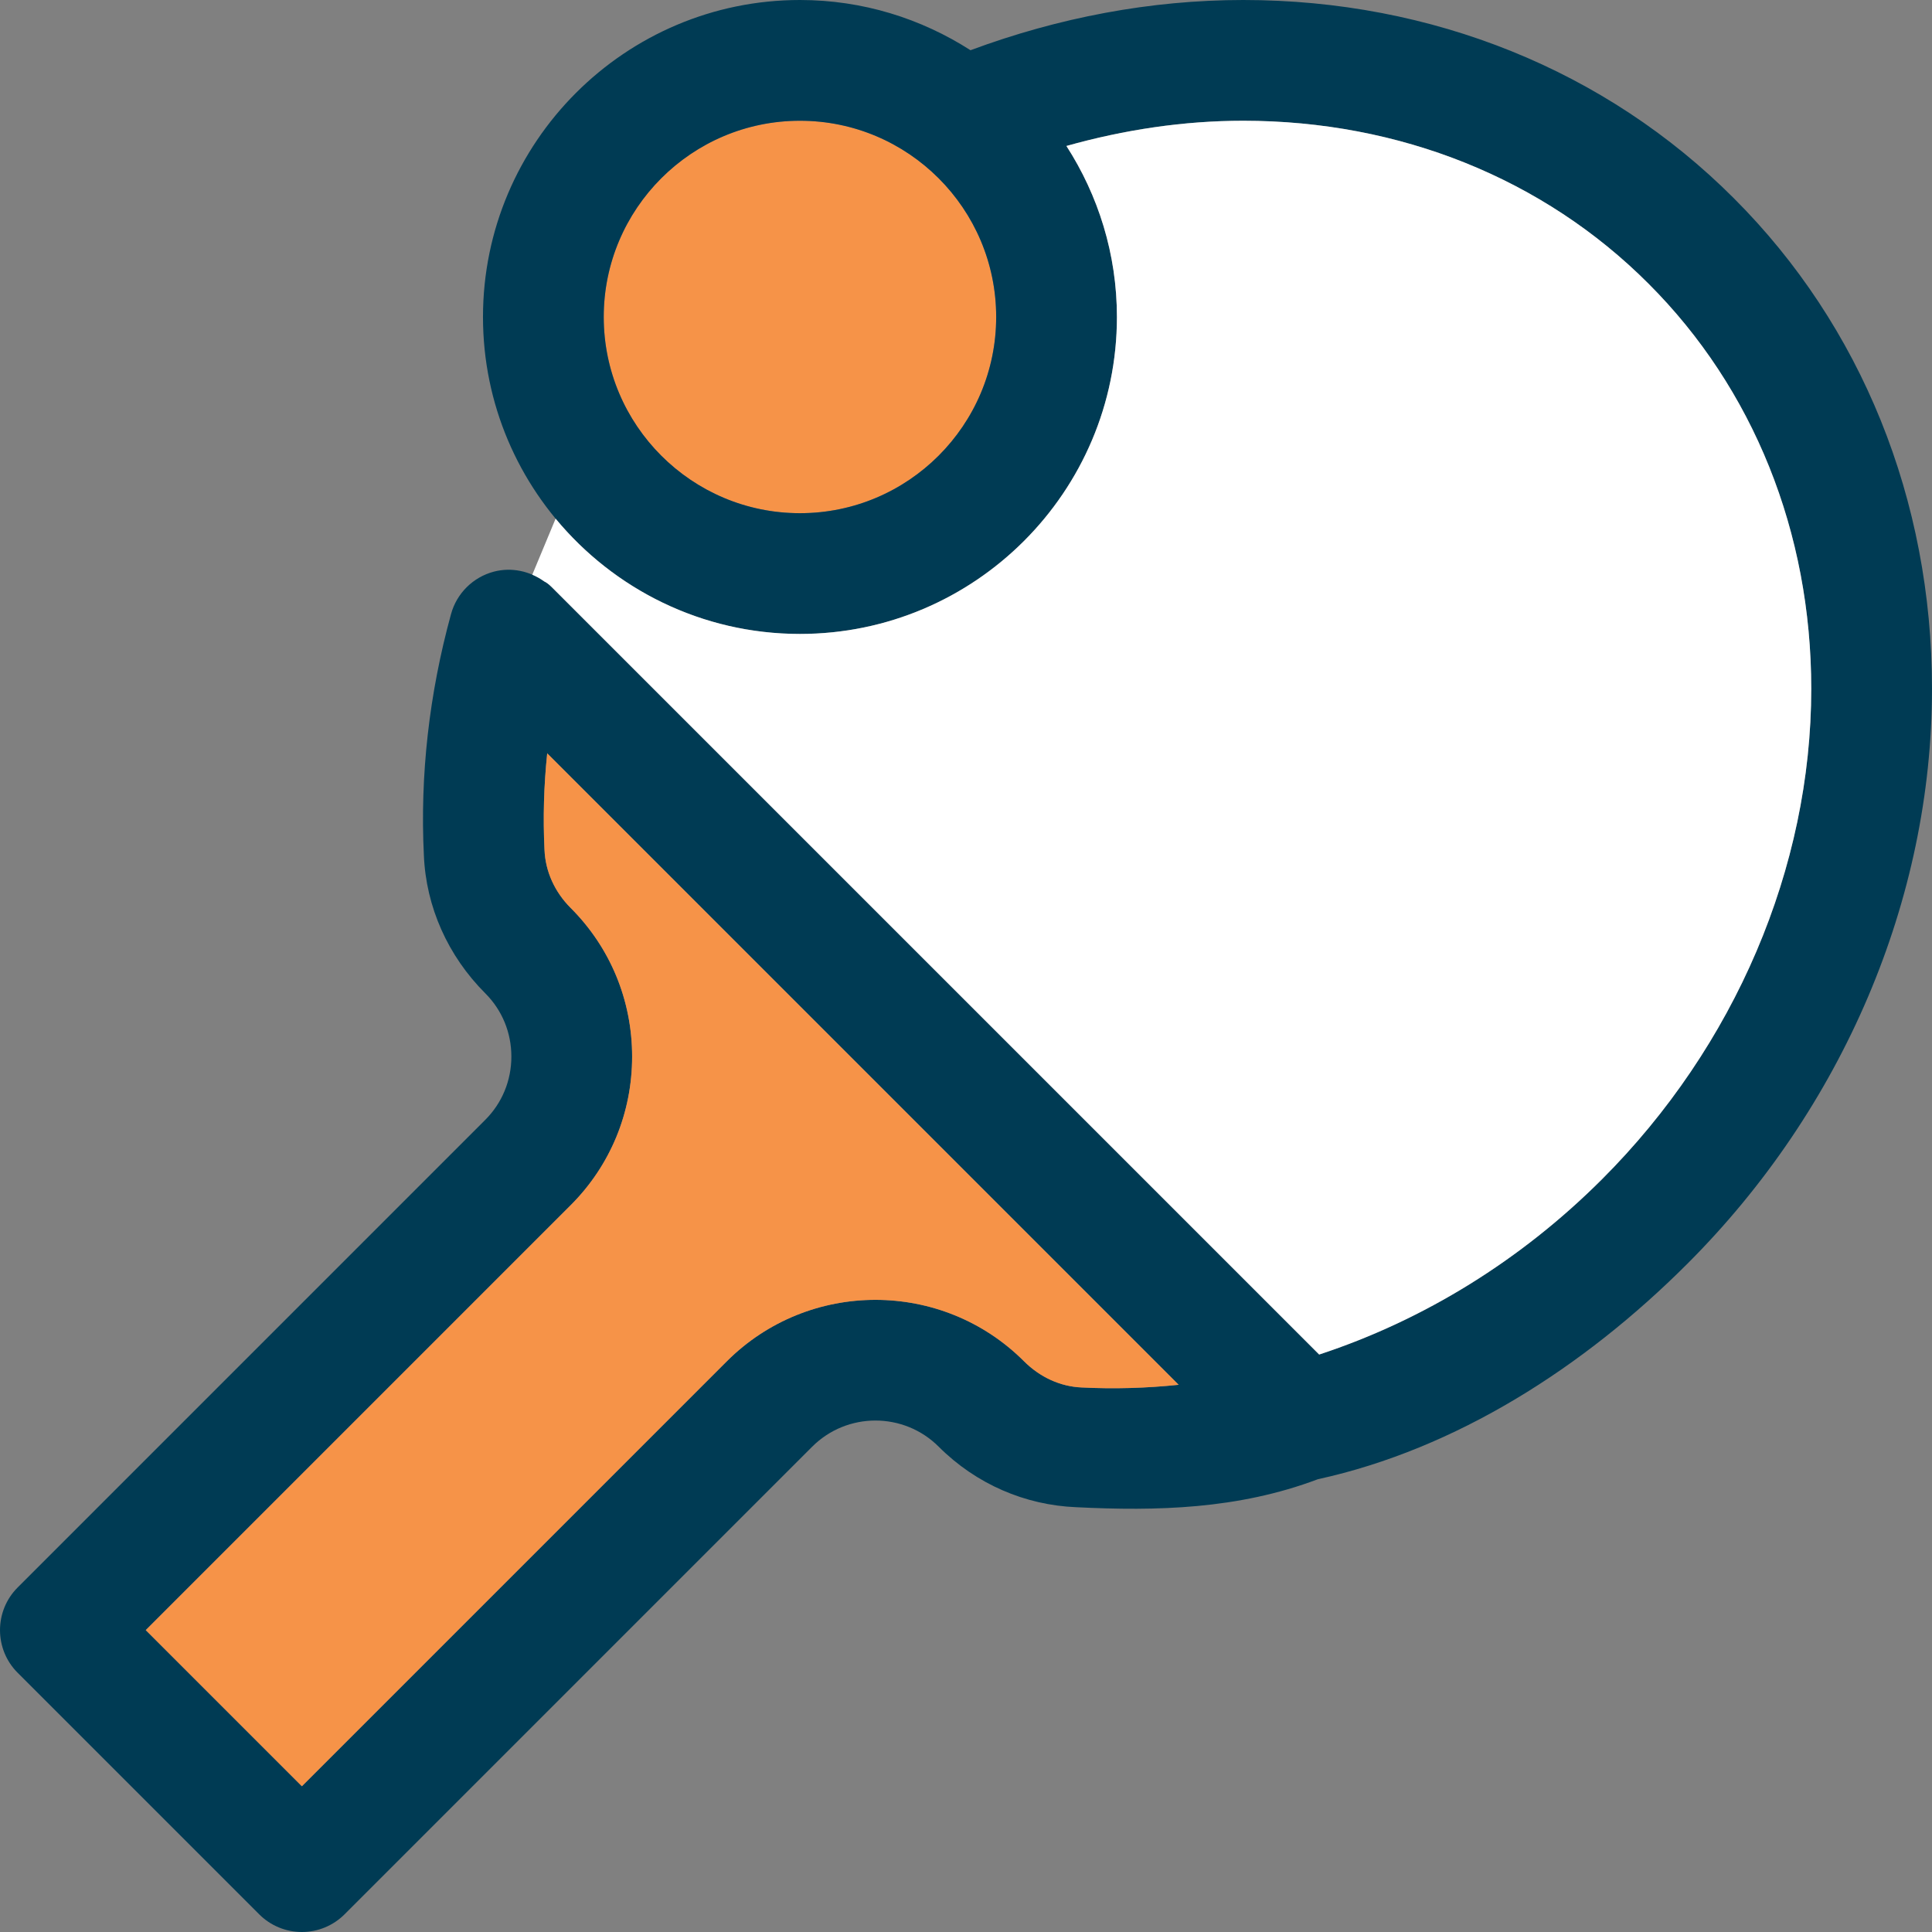
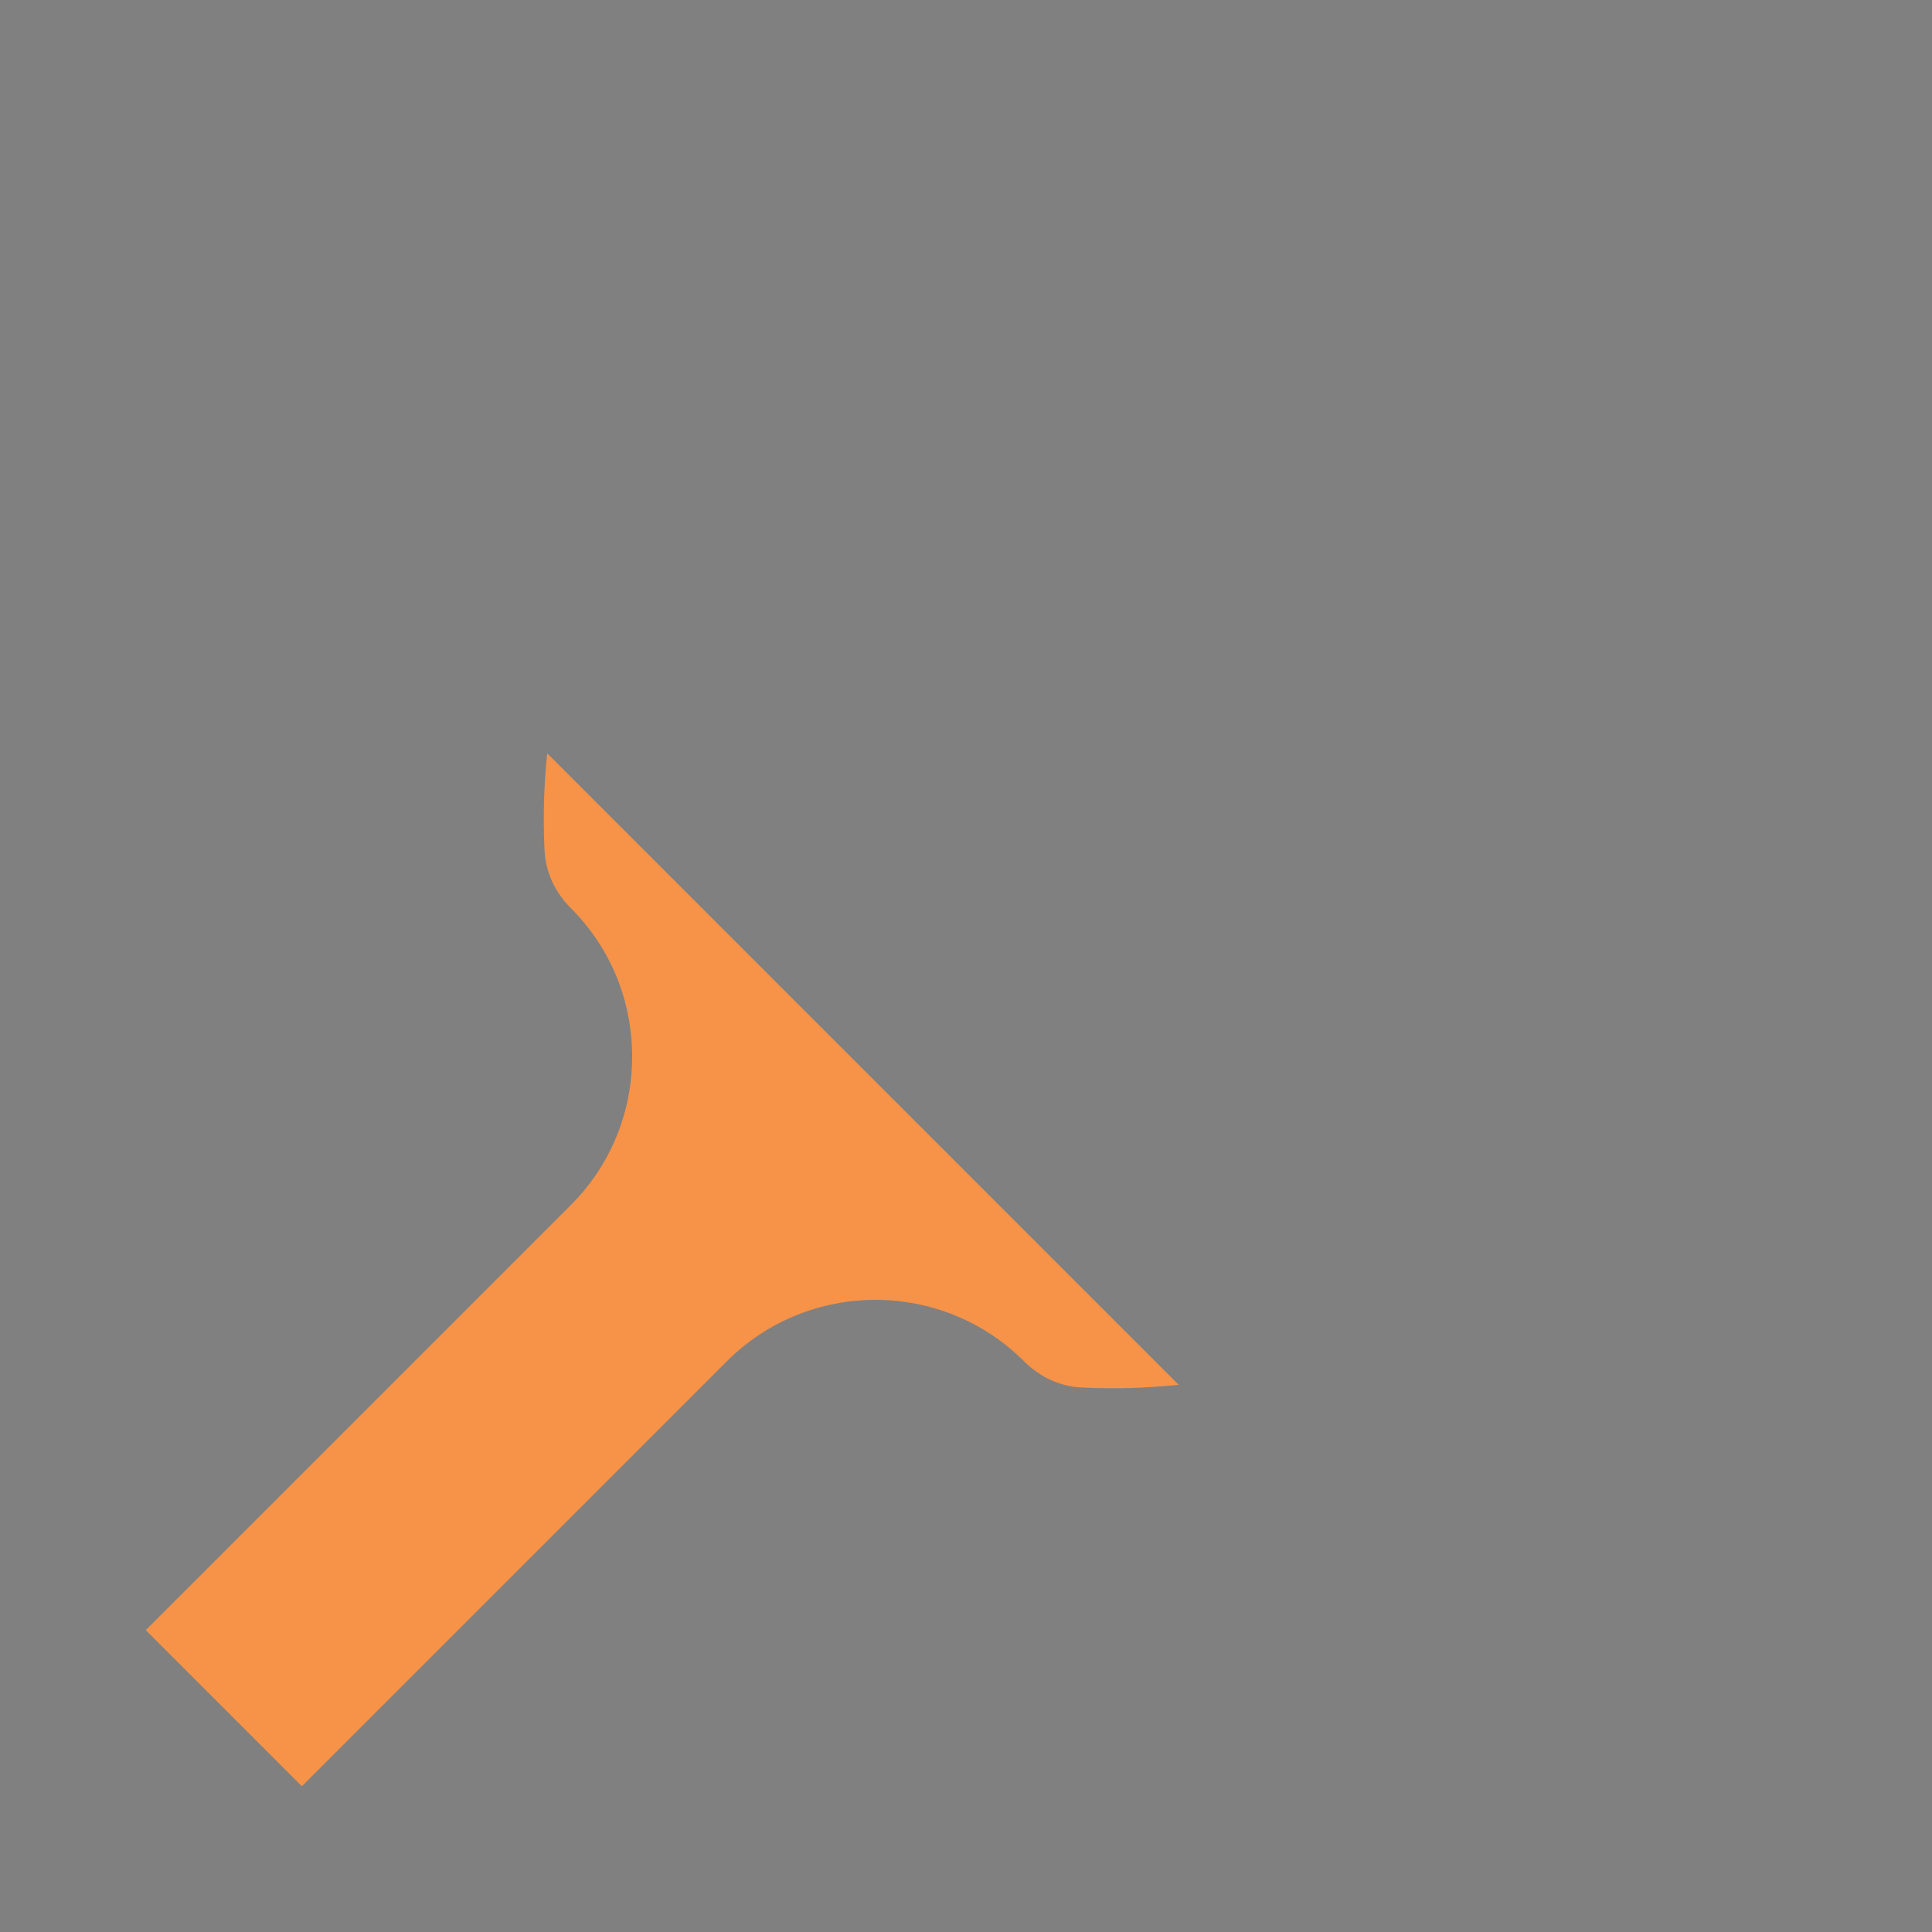
<svg xmlns="http://www.w3.org/2000/svg" height="800px" width="800px" version="1.1" id="Capa_1" viewBox="0 0 512 512" xml:space="preserve">
  <rect x="0" y="0" width="512" height="512" fill="#808080" stroke="none" />
  <g>
-     <path style="fill:#F69348;" d="M263.998,84c0,28.722-23.278,52-52,52s-52-23.278-52-52s23.278-52,52-52S263.998,55.278,263.998,84z   " />
-     <path style="fill:#003B54;" d="M512,182.52c-0.004-50-18.66-96.168-52.52-129.988C425.645,18.656,379.477,0.004,329.477,0   c-0.004,0,0,0-0.004,0c-24.549,0-49.025,4.671-72.281,13.31C244.125,4.926,228.639,0,211.996,0c-46.316,0-84,37.684-84,84   s37.684,84,84,84s84-37.684,84-84c0-16.693-4.953-32.226-13.383-45.316C297.939,34.376,313.691,32,329.477,32   c41.445,0.004,79.574,15.324,107.375,43.16c27.824,27.789,43.145,65.918,43.148,107.359c0,47.406-20.219,94.789-55.473,130.008   c-21.363,21.363-47.117,37.297-74.934,46.438l-203.32-203.316c-0.793-0.794-1.463-1.294-2.047-1.568   c-3.846-2.76-8.703-3.809-13.359-2.588c-5.508,1.461-9.828,5.738-11.336,11.234c-5.816,21.188-8.238,42.738-7.199,63.926   c0.559,13.652,6.336,26.641,16.273,36.586c4.461,4.457,6.914,10.406,6.914,16.762s-2.453,12.305-6.914,16.766L4.688,420.688   c-6.25,6.246-6.25,16.379,0,22.625l64,64c3,3,7.07,4.688,11.313,4.688s8.313-1.688,11.313-4.688L215.23,383.395   c9.246-9.246,24.289-9.25,33.535-0.004c9.938,9.938,22.93,15.484,36.449,16.035c21.324,1.051,42.875,0.574,64.059-7.426   c0.008,0,0.012,0,0.02,0c36.512-8,70.35-29.565,97.855-57.07C488.363,293.758,512,238.355,512,182.52z M211.996,136   c-28.672,0-52-23.328-52-52s23.328-52,52-52s52,23.328,52,52S240.668,136,211.996,136z M286.652,367.691   c-5.602-0.227-11.02-2.688-15.262-6.926c-21.711-21.723-57.059-21.723-78.785,0L80,473.371L38.629,432L151.23,319.395   c10.504-10.5,16.289-24.492,16.289-39.395s-5.785-28.895-16.285-39.387c-4.238-4.242-6.699-9.664-6.934-15.398   c-0.414-8.484-0.176-17.027,0.715-25.574l167.34,167.344C303.785,367.875,295.207,368.121,286.652,367.691z" />
    <path style="fill:#F69348;" d="M192.605,360.766c21.727-21.723,57.074-21.723,78.785,0c4.242,4.238,9.66,6.699,15.262,6.926   c8.555,0.43,17.133,0.184,25.703-0.707l-167.34-167.344c-0.891,8.547-1.129,17.09-0.715,25.574   c0.234,5.734,2.695,11.156,6.934,15.398c10.5,10.492,16.285,24.484,16.285,39.387s-5.785,28.895-16.289,39.395L38.629,432   L80,473.371L192.605,360.766z" />
    <g>
-       <path style="fill:#FFFFFF;" d="M144.227,154.081c0.584,0.273,1.254,0.774,2.047,1.568l203.32,203.316    c27.816-9.141,53.57-25.074,74.934-46.438C459.781,277.309,480,229.926,480,182.52c-0.004-41.441-15.324-79.57-43.148-107.359    C409.051,47.324,370.922,32.004,329.477,32c-15.785,0-31.537,2.376-46.863,6.684c8.43,13.09,13.383,28.623,13.383,45.316    c0,46.316-37.684,84-84,84c-26.03,0-49.332-11.903-64.752-30.551l-6.182,14.85C142.17,152.774,143.233,153.368,144.227,154.081z" />
-     </g>
+       </g>
  </g>
</svg>